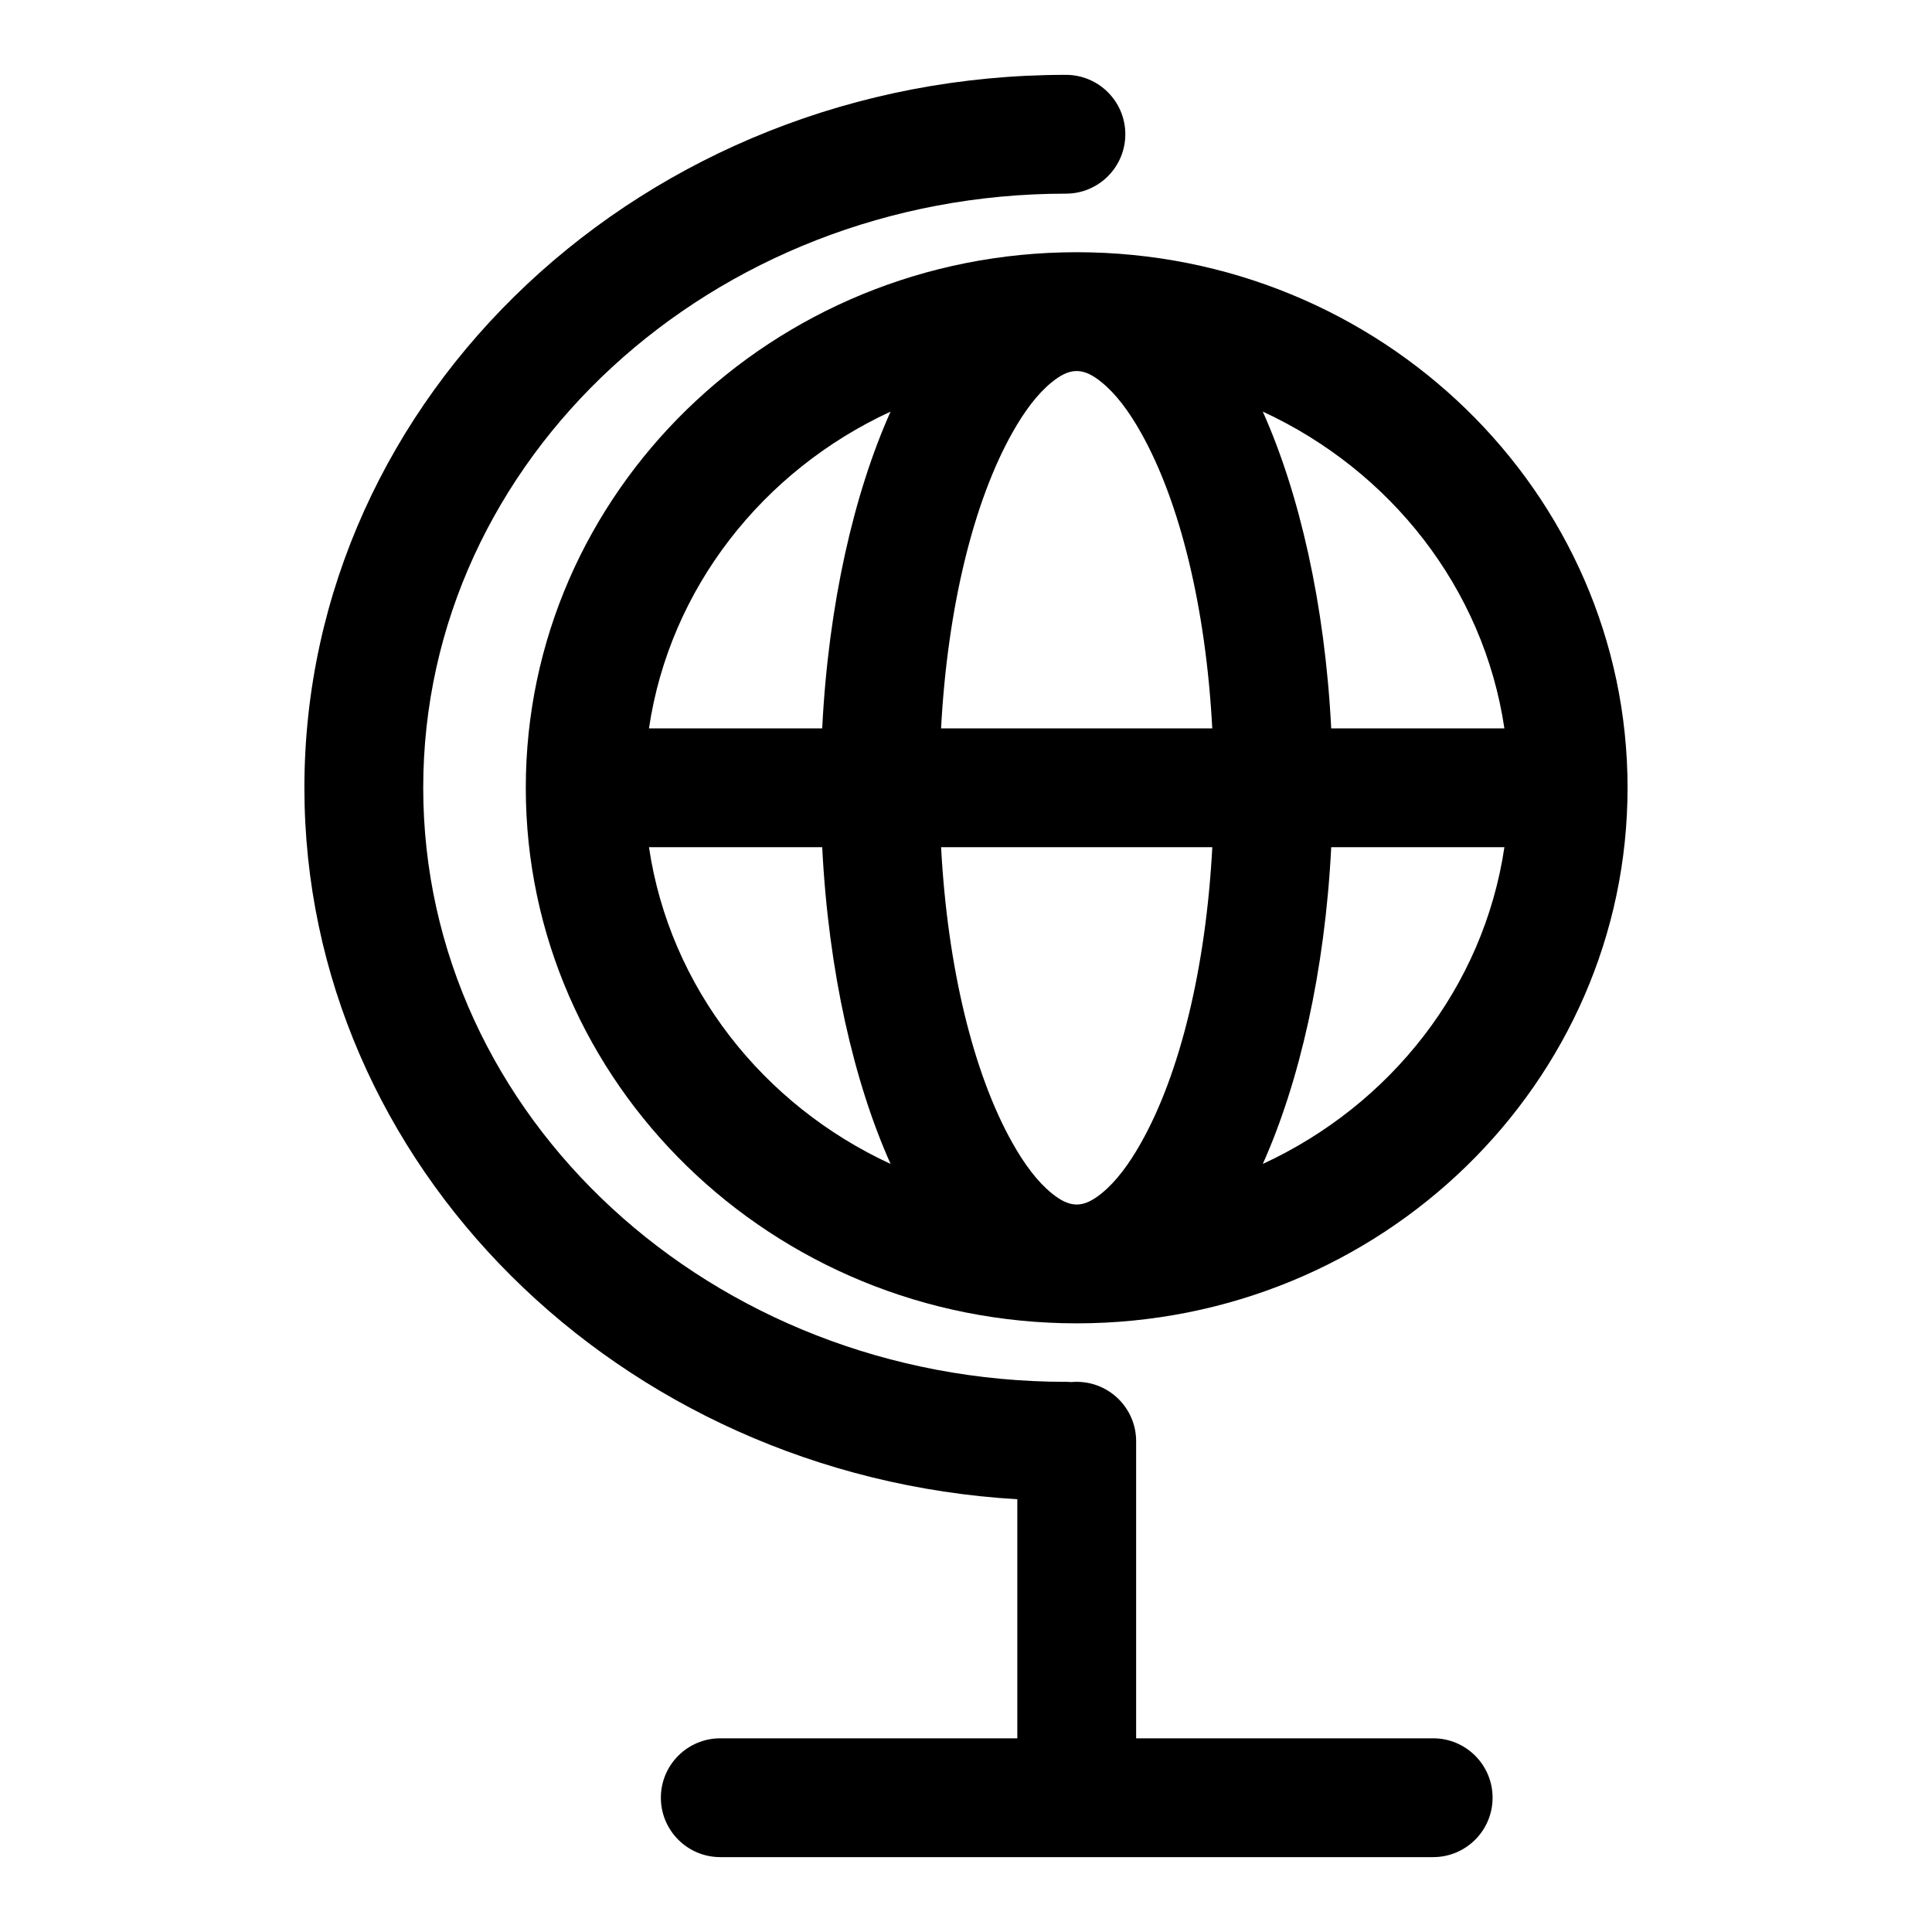
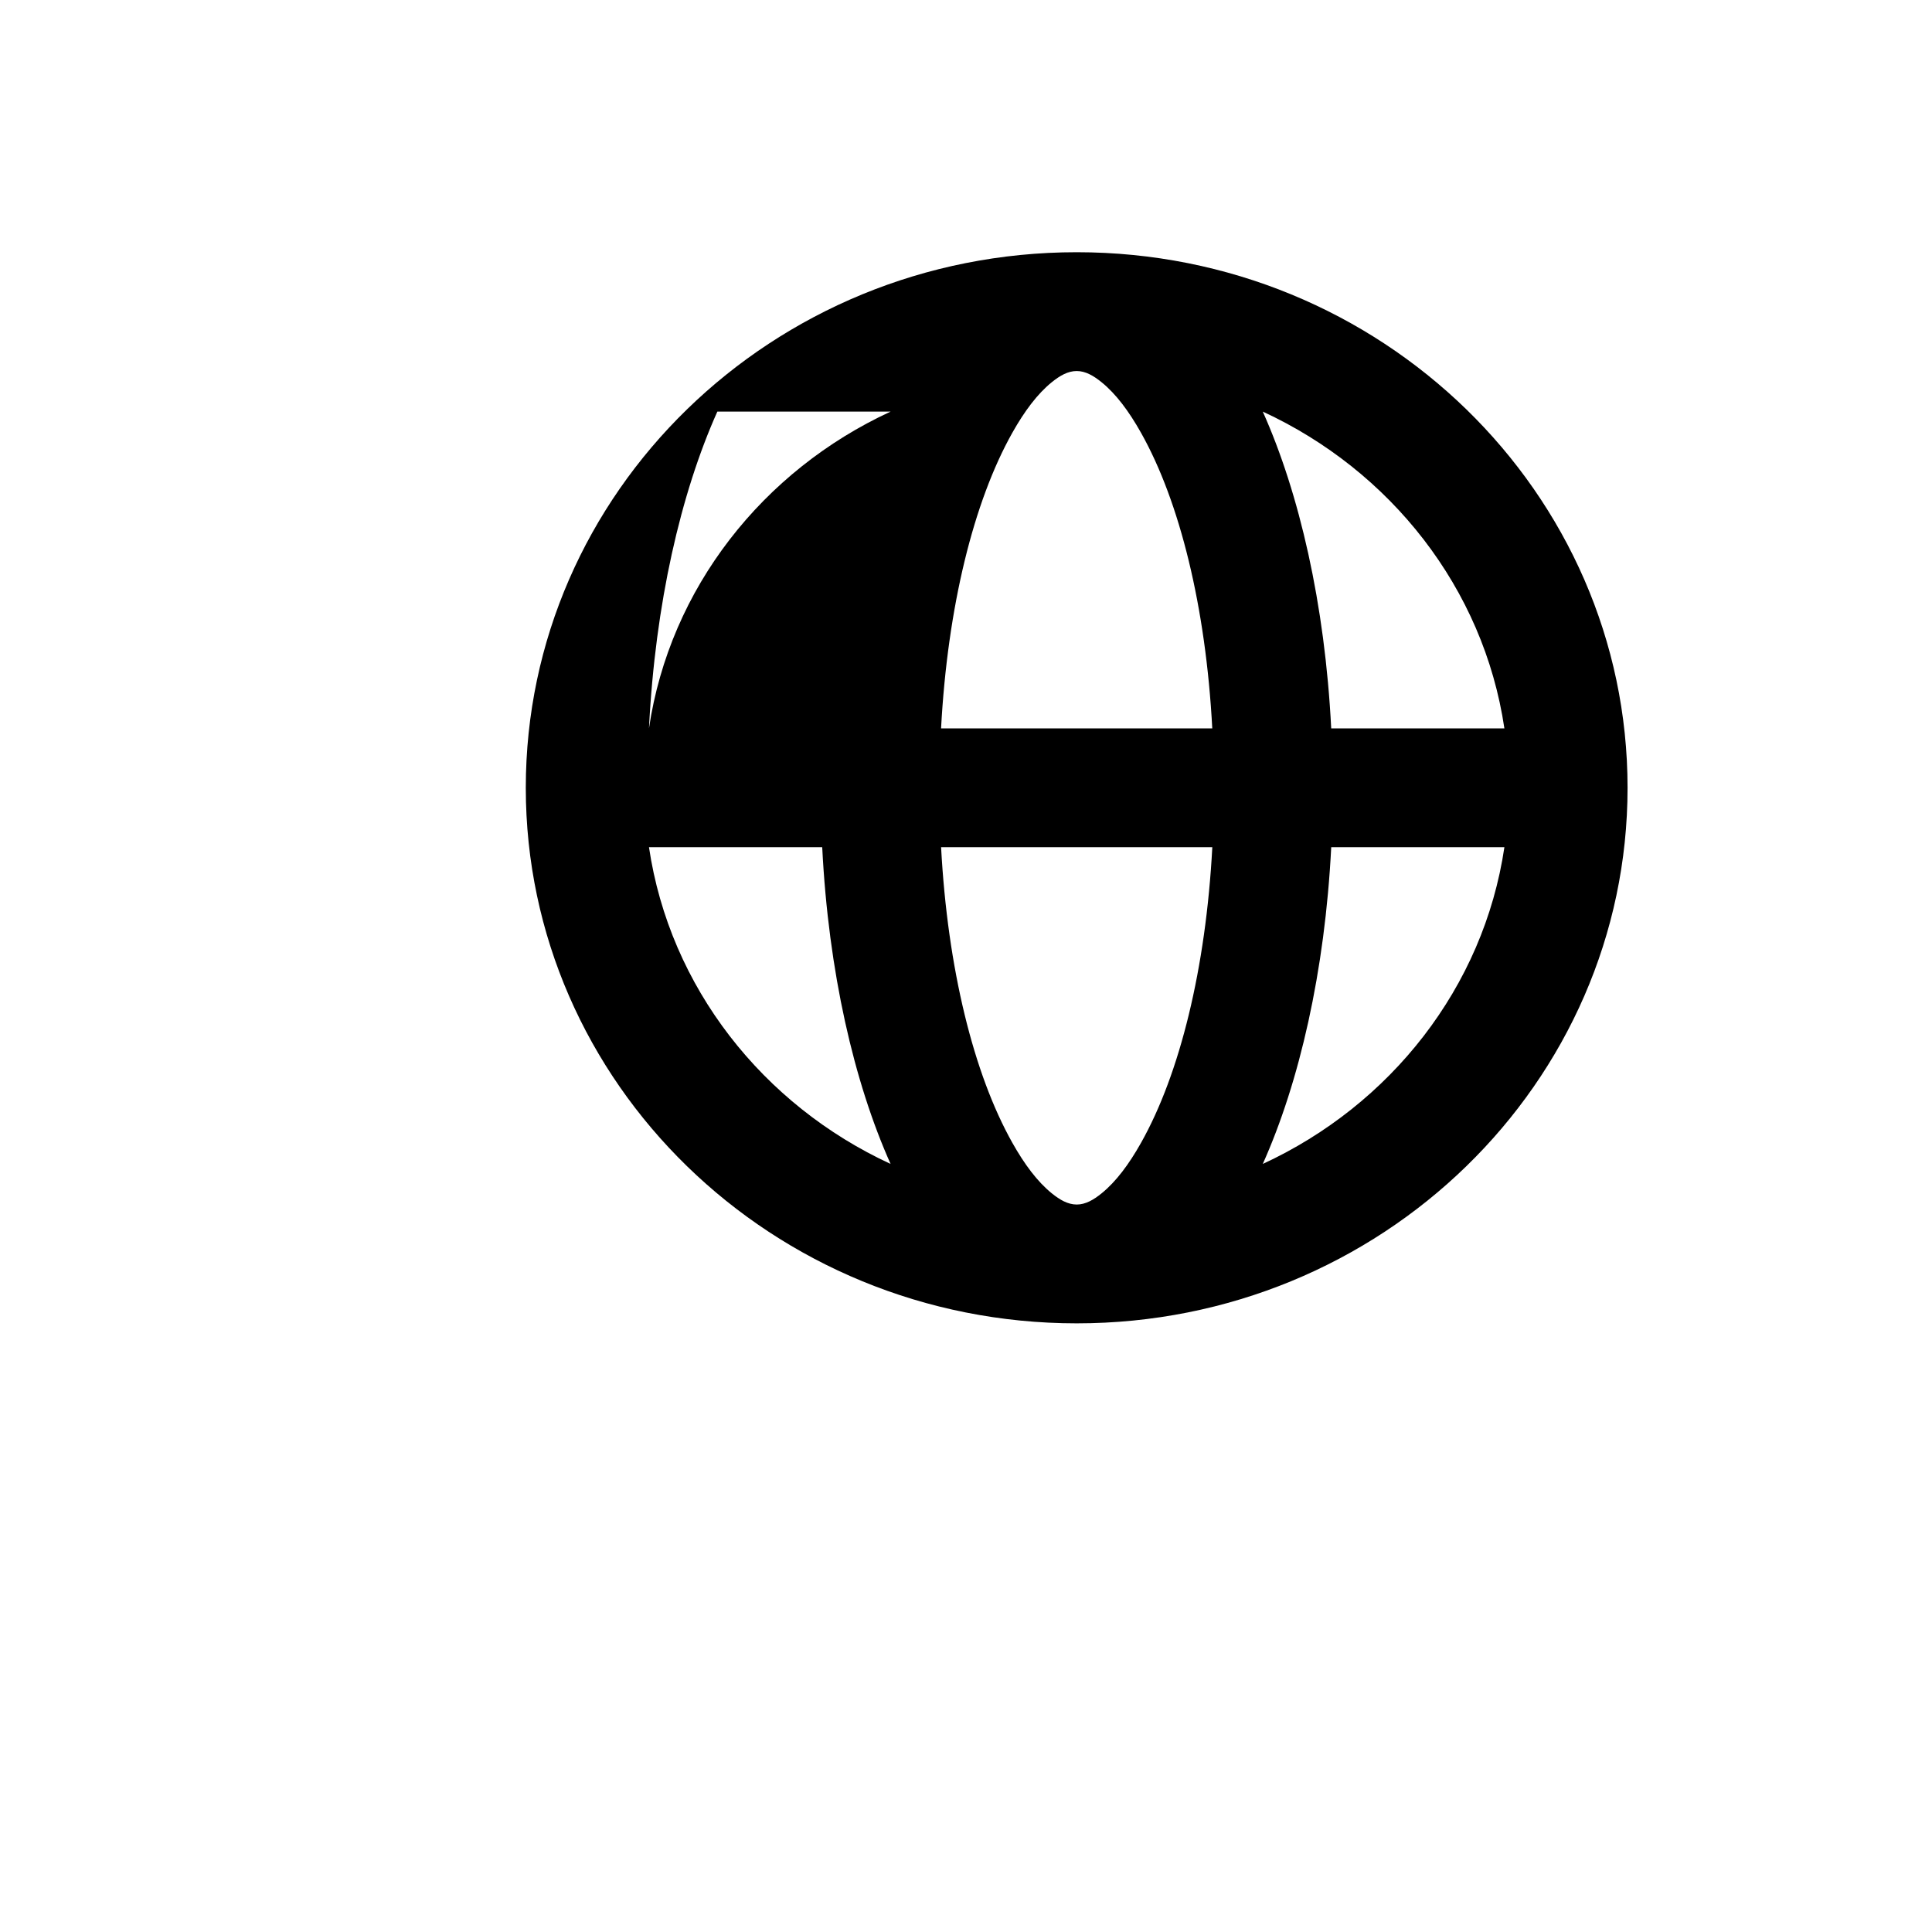
<svg xmlns="http://www.w3.org/2000/svg" fill="#000000" width="800px" height="800px" version="1.1" viewBox="144 144 512 512">
  <g fill-rule="evenodd">
-     <path d="m429.34 494.7c-80.719 0-146-63.73-146-141.93 0-78.199 65.273-141.93 146-141.93 80.703 0 145.98 63.73 145.98 141.93 0 78.199-65.273 141.93-145.98 141.93zm35.93-126.19h-71.871c1.715 32.086 8.613 60.078 18.895 78.359 3.195 5.684 6.629 10.297 10.469 13.398 2.109 1.699 4.234 2.945 6.582 2.945 2.332 0 4.457-1.242 6.566-2.945 3.84-3.102 7.273-7.715 10.469-13.398 10.297-18.277 17.191-46.273 18.895-78.359zm77.414 0h-45.895c-1.668 32.969-8.453 62.332-18.137 83.945 33.816-15.617 58.52-46.777 64.031-83.945zm-180.79 0h-45.91c5.512 37.172 30.211 68.328 64.031 83.945-9.684-21.617-16.469-50.98-18.121-83.945zm18.121-115.43c-33.816 15.617-58.52 46.777-64.031 83.945h45.91c1.652-32.969 8.438-62.332 18.121-83.945zm49.324-10.754c-2.348 0-4.473 1.242-6.582 2.945-3.84 3.102-7.273 7.715-10.469 13.398-10.281 18.277-17.176 46.273-18.895 78.359h71.871c-1.699-32.086-8.598-60.078-18.895-78.359-3.195-5.684-6.629-10.297-10.469-13.398-2.109-1.699-4.234-2.945-6.566-2.945zm49.309 10.754c9.684 21.617 16.469 50.98 18.137 83.945h45.895c-5.512-37.172-30.211-68.328-64.031-83.945z" />
-     <path d="m445.09 604.67h78.719c8.691 0 15.742 7.055 15.742 15.742 0 8.691-7.055 15.742-15.742 15.742h-188.93c-8.691 0-15.742-7.055-15.742-15.742 0-8.691 7.055-15.742 15.742-15.742h78.719v-63.355c-105.64-6.234-188.93-88.625-188.93-188.55 0-103.96 90.117-188.93 201.81-188.93 8.691 0 15.742 7.055 15.742 15.742 0 8.691-7.055 15.742-15.742 15.742-93.707 0-170.32 70.219-170.32 157.44 0 87.223 76.609 157.44 170.32 157.44 0.473 0 0.961 0.016 1.434 0.062 0.473-0.047 0.945-0.062 1.434-0.062 8.691 0 15.742 7.055 15.742 15.742v78.719z" />
+     <path d="m429.34 494.7c-80.719 0-146-63.73-146-141.93 0-78.199 65.273-141.93 146-141.93 80.703 0 145.98 63.73 145.98 141.93 0 78.199-65.273 141.93-145.98 141.93zm35.93-126.19h-71.871c1.715 32.086 8.613 60.078 18.895 78.359 3.195 5.684 6.629 10.297 10.469 13.398 2.109 1.699 4.234 2.945 6.582 2.945 2.332 0 4.457-1.242 6.566-2.945 3.84-3.102 7.273-7.715 10.469-13.398 10.297-18.277 17.191-46.273 18.895-78.359zm77.414 0h-45.895c-1.668 32.969-8.453 62.332-18.137 83.945 33.816-15.617 58.52-46.777 64.031-83.945zm-180.79 0h-45.91c5.512 37.172 30.211 68.328 64.031 83.945-9.684-21.617-16.469-50.98-18.121-83.945zm18.121-115.43c-33.816 15.617-58.52 46.777-64.031 83.945c1.652-32.969 8.438-62.332 18.121-83.945zm49.324-10.754c-2.348 0-4.473 1.242-6.582 2.945-3.84 3.102-7.273 7.715-10.469 13.398-10.281 18.277-17.176 46.273-18.895 78.359h71.871c-1.699-32.086-8.598-60.078-18.895-78.359-3.195-5.684-6.629-10.297-10.469-13.398-2.109-1.699-4.234-2.945-6.566-2.945zm49.309 10.754c9.684 21.617 16.469 50.98 18.137 83.945h45.895c-5.512-37.172-30.211-68.328-64.031-83.945z" />
  </g>
</svg>